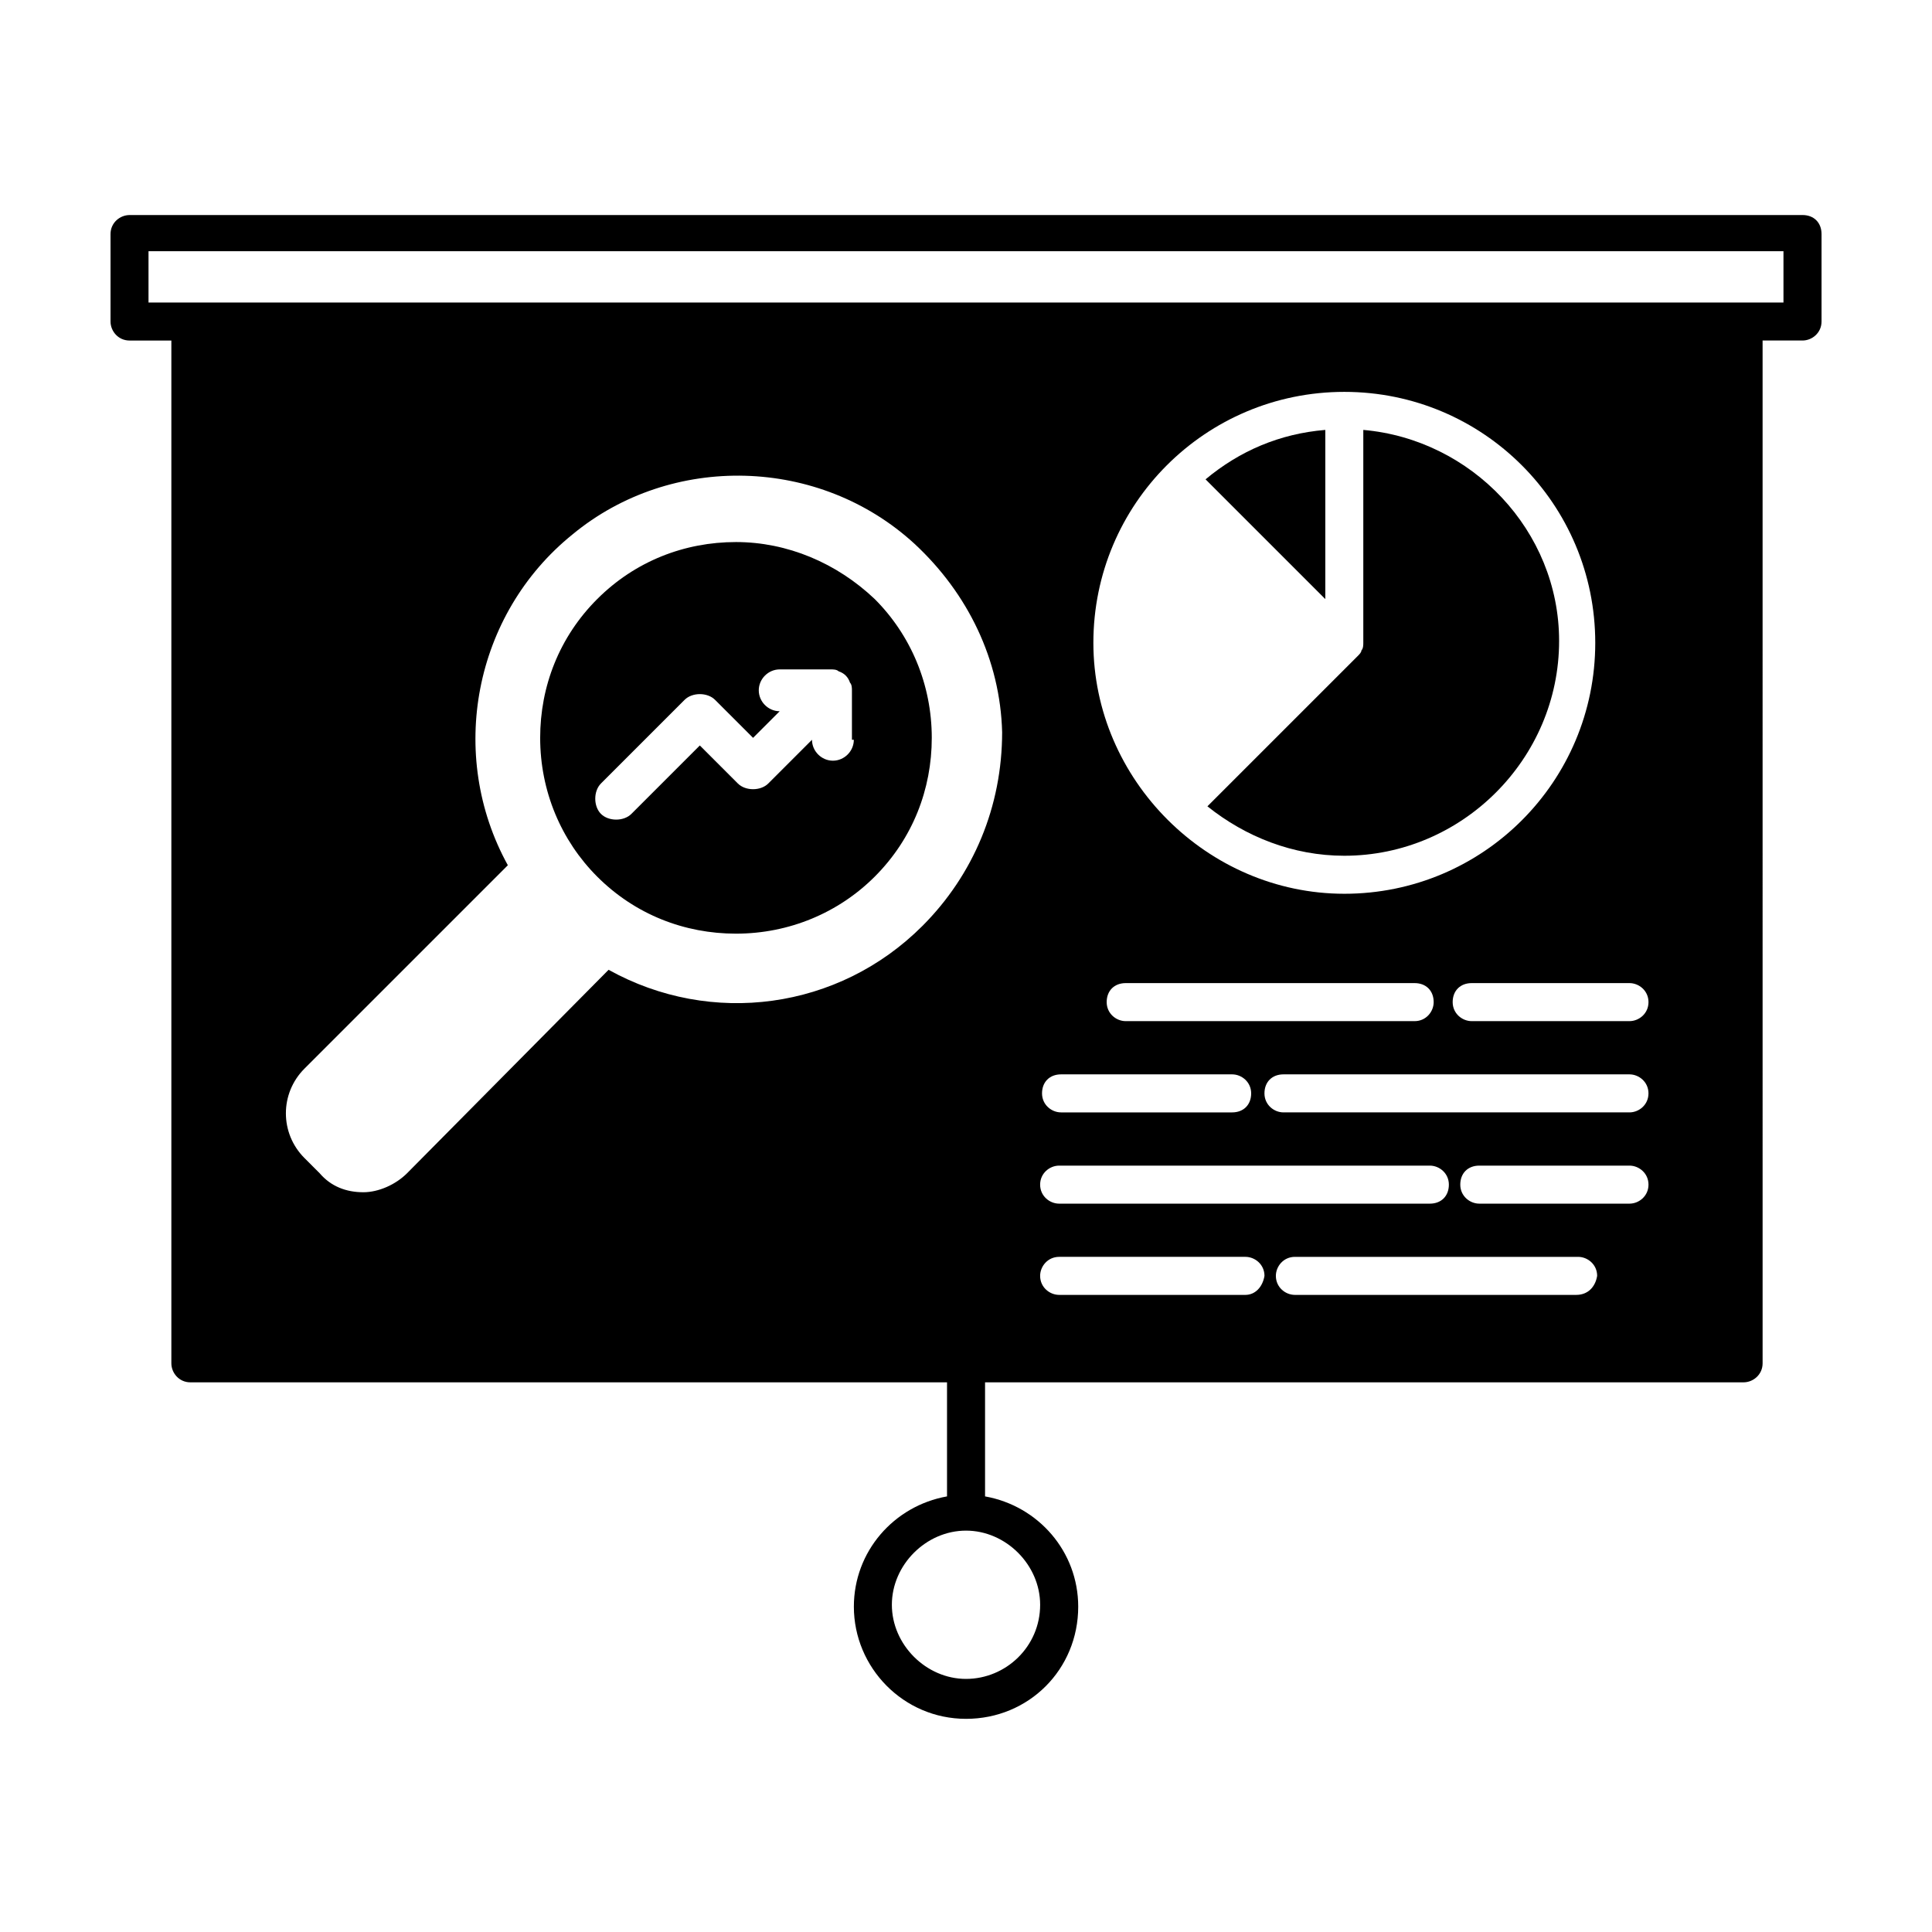
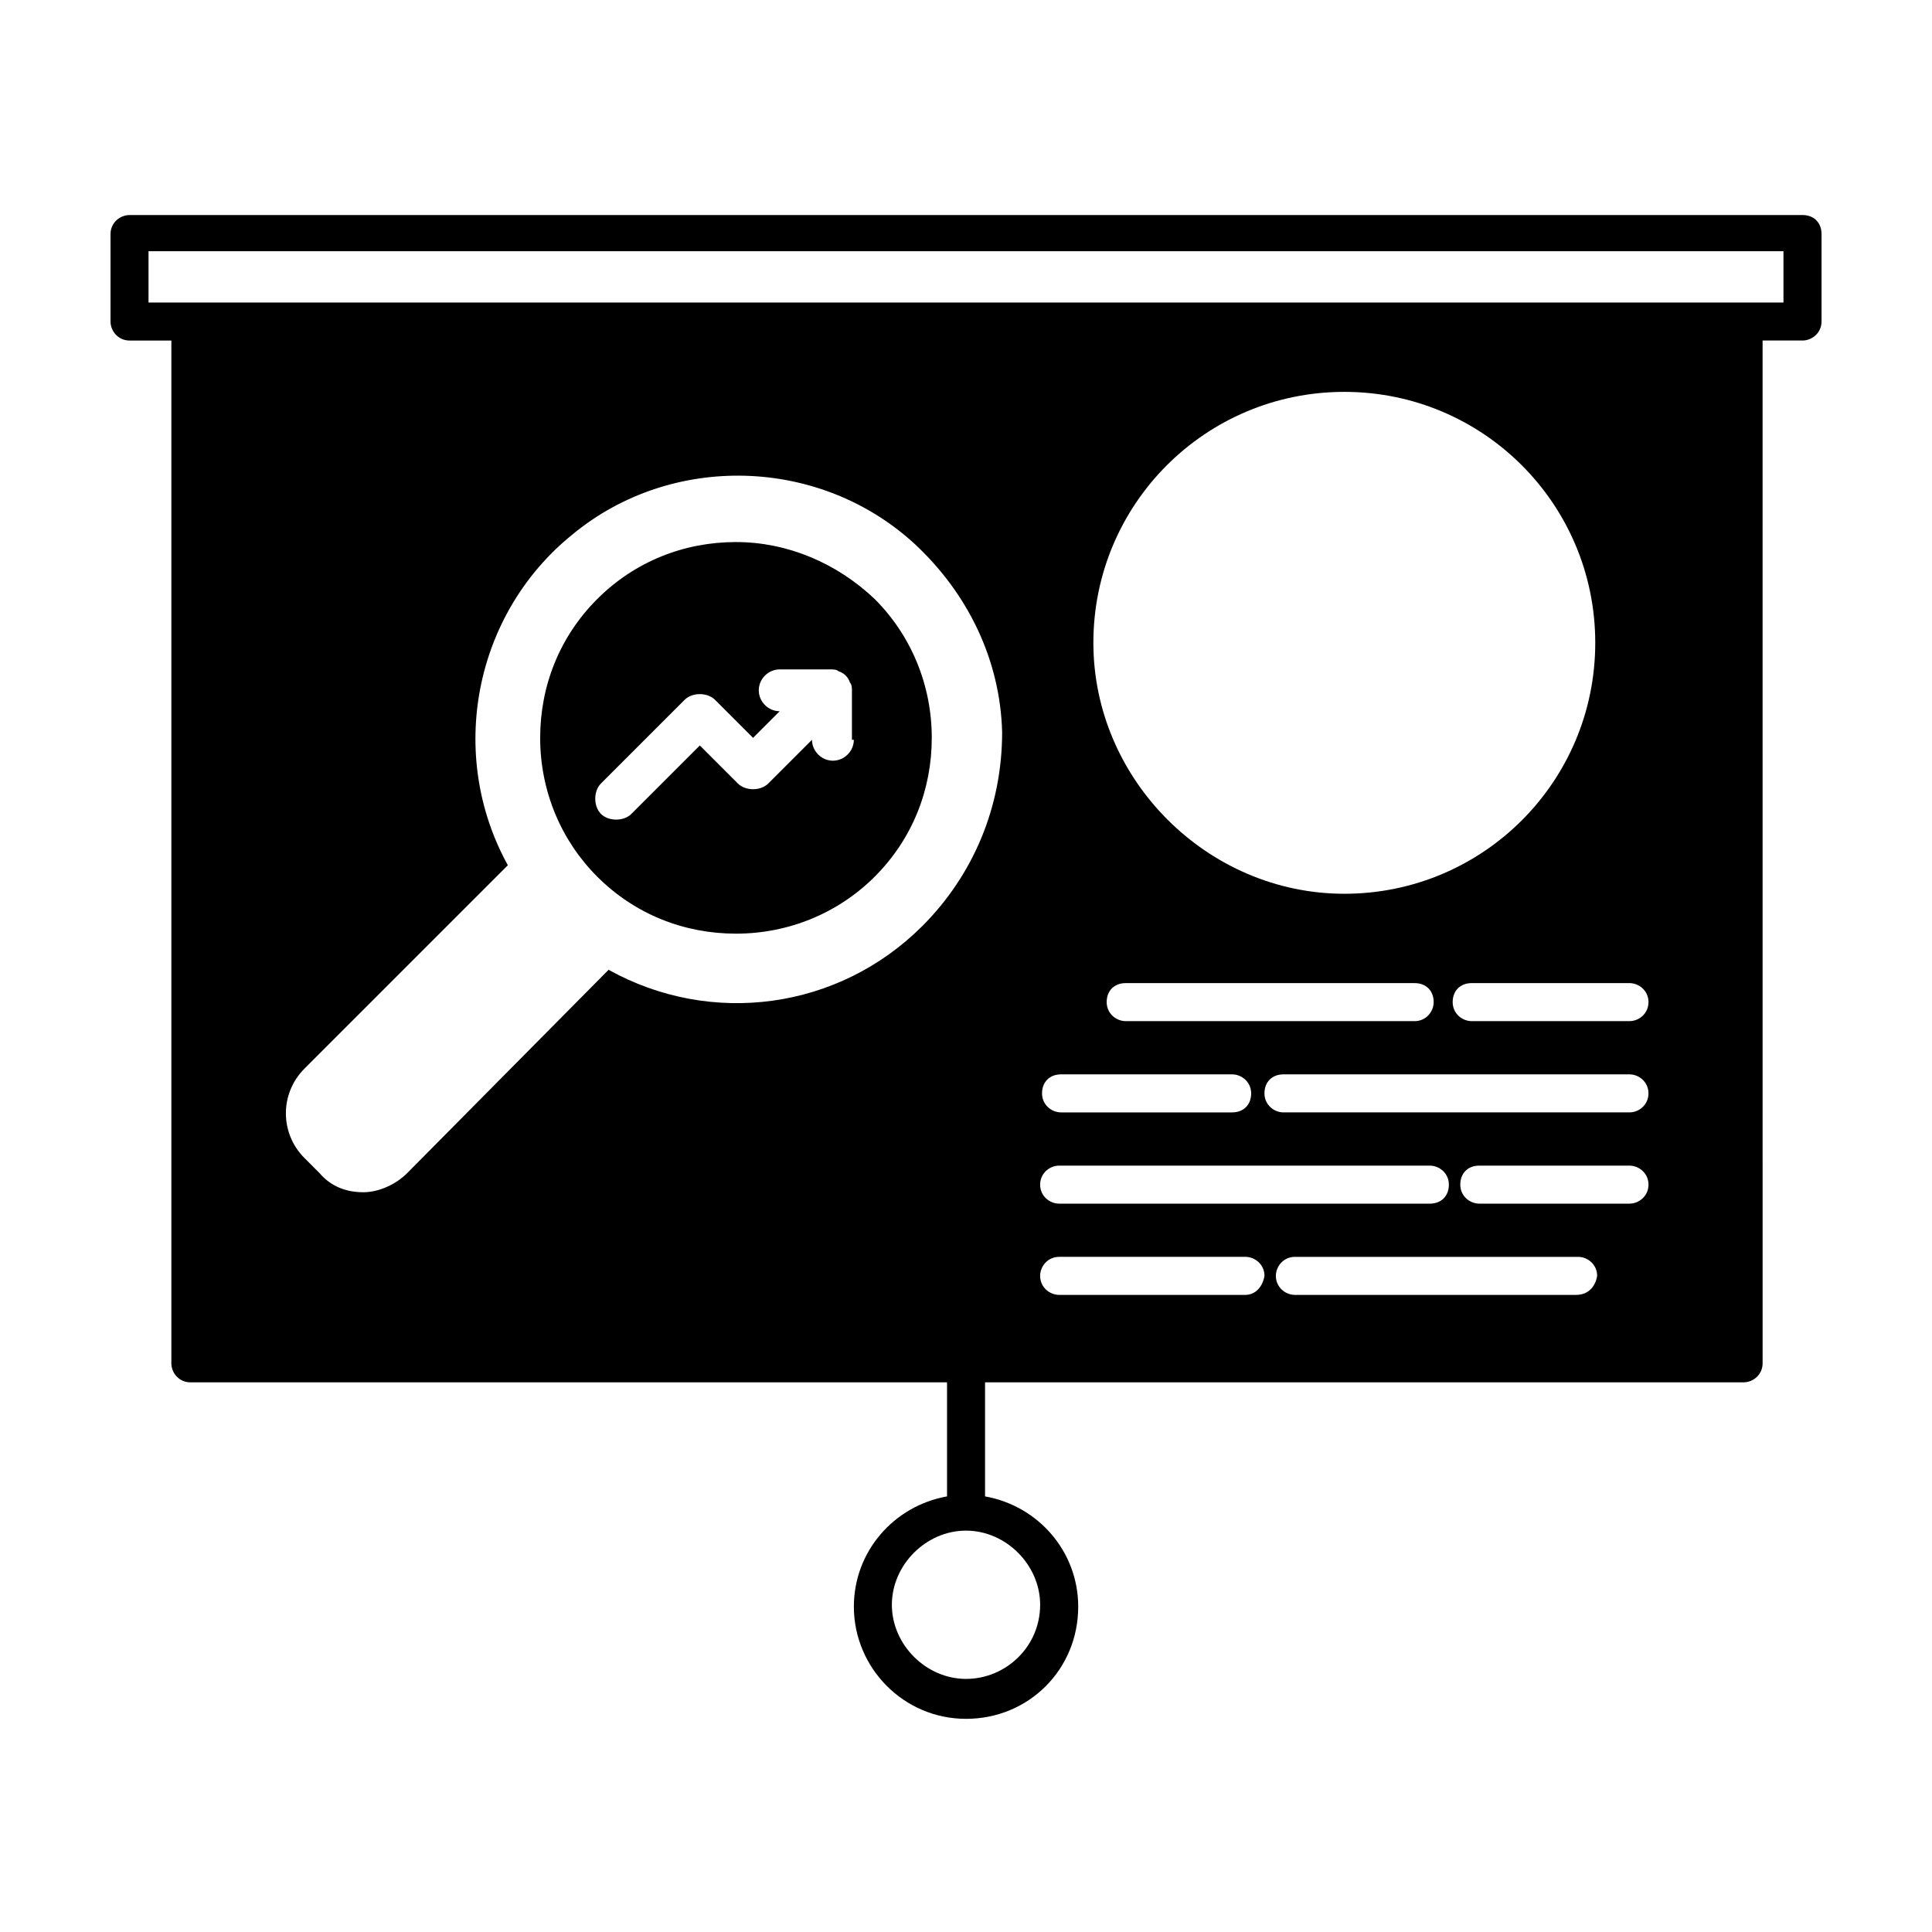
<svg xmlns="http://www.w3.org/2000/svg" fill="#000000" width="800px" height="800px" version="1.1" viewBox="144 144 512 512">
  <g>
    <path d="m339.04 287.65c-13.602 0-26.703 5.039-36.777 15.113-10.078 10.078-15.113 23.176-15.113 36.777 0 14.105 5.543 27.207 15.113 36.777 10.078 10.078 23.176 15.113 36.777 15.113 14.105 0 27.207-5.543 36.777-15.113 10.078-10.078 15.113-23.176 15.113-36.777 0-14.105-5.543-27.207-15.113-36.777-10.078-9.57-23.176-15.113-36.777-15.113zm31.234 52.398c0 3.023-2.519 5.543-5.543 5.543-3.023 0-5.543-2.519-5.543-5.543l-11.586 11.586c-2.016 2.016-6.047 2.016-8.062 0l-10.078-10.078-18.137 18.137c-1.008 1.008-2.519 1.512-4.031 1.512s-3.023-0.504-4.031-1.512c-2.016-2.016-2.016-6.047 0-8.062l22.168-22.168c2.016-2.016 6.047-2.016 8.062 0l10.078 10.078 7.055-7.055c-3.023 0-5.543-2.519-5.543-5.543 0-3.023 2.519-5.543 5.543-5.543h13.602c0.504 0 1.512 0 2.016 0.504 1.512 0.504 2.519 1.512 3.023 3.023 0.504 0.504 0.504 1.512 0.504 2.016v13.105z" />
-     <path d="m505.29 257.93v56.426c0 0.504 0 1.512-0.504 2.016 0 0.504-0.504 1.008-1.008 1.512l-39.801 39.801c10.078 8.062 22.672 13.098 36.273 13.098 31.234 0 56.93-25.695 56.93-56.93 0.004-29.223-23.172-53.406-51.891-55.922z" />
-     <path d="m495.22 257.93c-12.09 1.008-22.672 5.543-31.738 13.098l31.738 31.738z" />
    <path d="m621.68 200.99h-443.35c-2.519 0-5.039 2.016-5.039 5.039v23.176c0 2.519 2.016 5.039 5.039 5.039h11.082v271.05c0 2.519 2.016 5.039 5.039 5.039l200.52-0.004v30.23c-14.105 2.519-24.688 14.609-24.688 29.223 0 16.121 13.098 29.727 29.727 29.727 16.625 0 29.727-13.098 29.727-29.727 0-14.609-10.578-26.703-24.688-29.223v-30.23h201.02c2.519 0 5.039-2.016 5.039-5.039l-0.004-271.05h10.582c2.519 0 5.039-2.016 5.039-5.039v-23.176c-0.004-3.023-2.016-5.039-5.039-5.039zm-202.03 368.29c0 11.082-9.07 19.648-19.648 19.648s-19.648-9.07-19.648-19.648 9.07-19.648 19.648-19.648 19.648 9.07 19.648 19.648zm-31.238-179.86c-22.168 22.168-55.922 26.703-83.129 11.586l-53.402 53.91c-3.023 3.023-7.559 5.039-11.586 5.039-4.535 0-8.566-1.512-11.586-5.039l-4.031-4.031c-6.551-6.551-6.551-17.129 0-23.68l53.906-53.906c-16.121-29.223-9.07-66.504 17.129-87.664 26.199-21.664 65.496-20.656 90.688 2.519 14.105 13.098 22.672 30.73 23.176 49.879-0.004 19.648-7.559 37.785-21.164 51.387zm85.648 97.738h-49.375c-2.519 0-5.039-2.016-5.039-5.039 0-2.519 2.016-5.039 5.039-5.039h49.375c2.519 0 5.039 2.016 5.039 5.039-0.504 3.023-2.519 5.039-5.039 5.039zm26.199-106.3c-18.137 0-34.762-7.559-46.855-19.648-12.09-12.09-19.648-28.719-19.648-46.855 0-36.777 29.727-66.504 66.504-66.504 36.777 0 66.5 29.727 66.5 66.504 0 36.777-29.723 66.504-66.5 66.504zm23.68 28.715c0 2.519-2.016 5.039-5.039 5.039h-76.578c-2.519 0-5.039-2.016-5.039-5.039 0-3.023 2.016-5.039 5.039-5.039h76.578c3.023 0 5.039 2.016 5.039 5.039zm-53.406 19.145c2.519 0 5.039 2.016 5.039 5.039 0 3.023-2.016 5.039-5.039 5.039h-45.344c-2.519 0-5.039-2.016-5.039-5.039 0-3.023 2.016-5.039 5.039-5.039zm-45.848 24.184h98.242c2.519 0 5.039 2.016 5.039 5.039s-2.016 5.039-5.039 5.039h-98.242c-2.519 0-5.039-2.016-5.039-5.039 0.004-3.023 2.523-5.039 5.039-5.039zm137.04 34.258h-74.566c-2.519 0-5.039-2.016-5.039-5.039 0-2.519 2.016-5.039 5.039-5.039h75.066c2.519 0 5.039 2.016 5.039 5.039-0.504 3.023-2.516 5.039-5.539 5.039zm14.105-24.18h-39.801c-2.519 0-5.039-2.016-5.039-5.039s2.016-5.039 5.039-5.039h39.801c2.519 0 5.039 2.016 5.039 5.039s-2.519 5.039-5.039 5.039zm0-24.184h-91.695c-2.519 0-5.039-2.016-5.039-5.039 0-3.023 2.016-5.039 5.039-5.039h91.691c2.519 0 5.039 2.016 5.039 5.039 0.004 3.023-2.516 5.039-5.035 5.039zm0-24.184h-41.816c-2.519 0-5.039-2.016-5.039-5.039 0-3.023 2.016-5.039 5.039-5.039h41.816c2.519 0 5.039 2.016 5.039 5.039 0 3.023-2.519 5.039-5.039 5.039zm40.809-190.44h-433.28v-13.602h433.28z" />
  </g>
</svg>